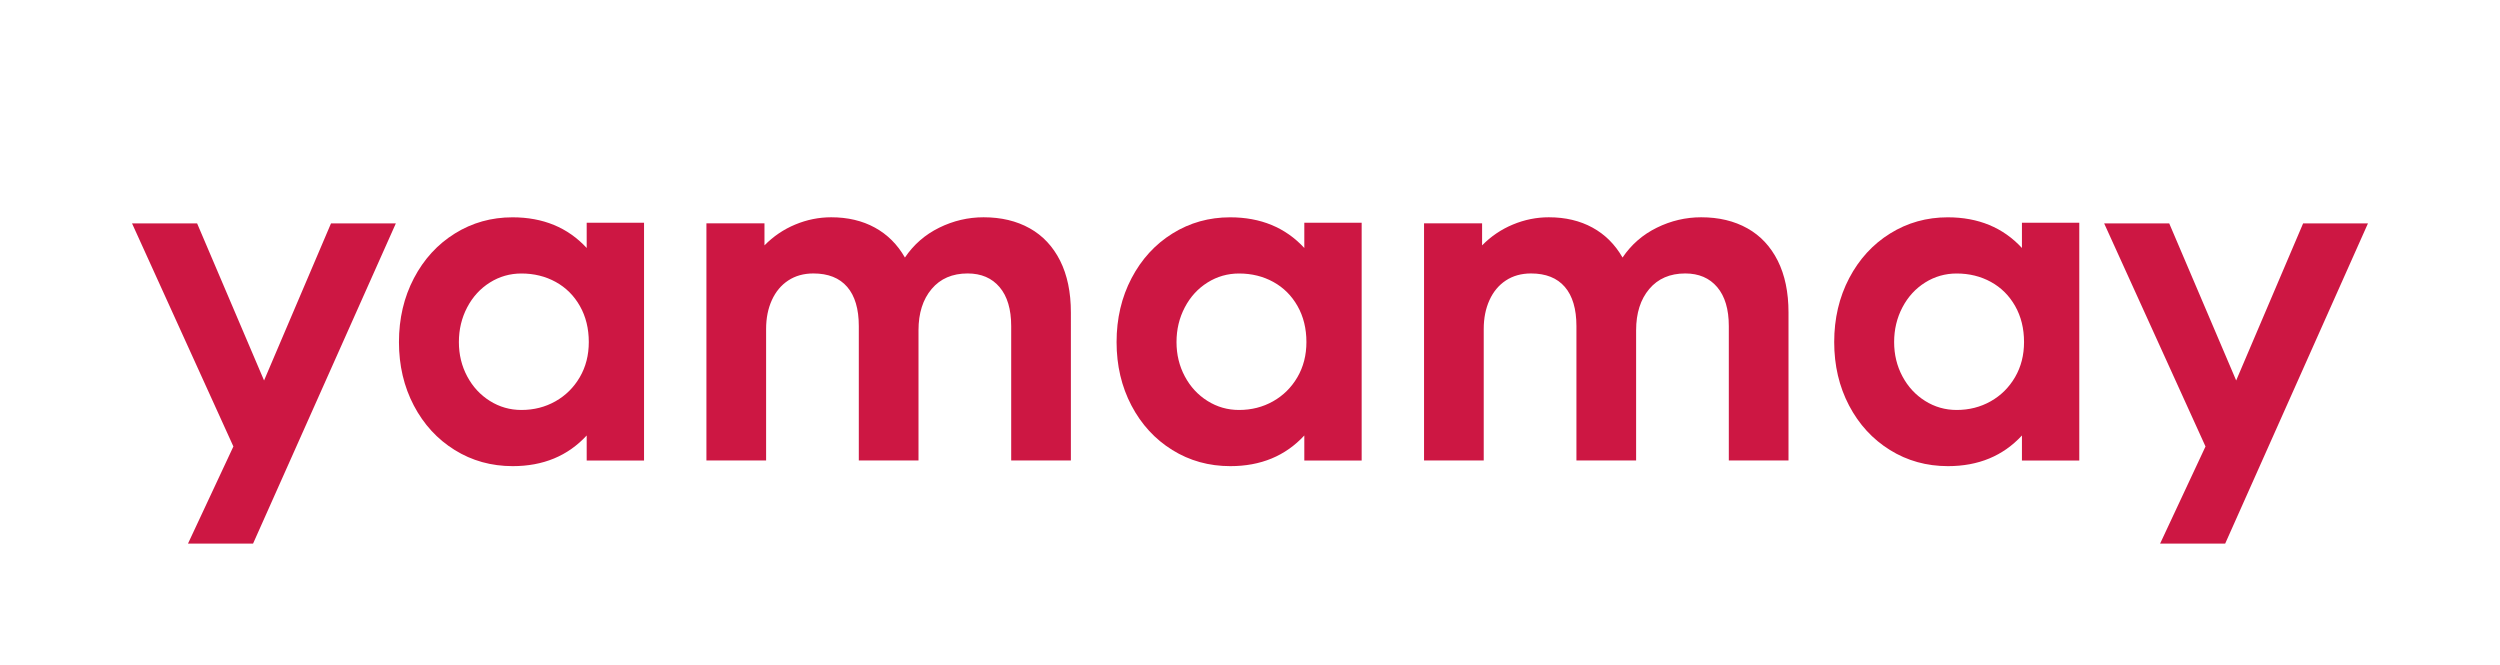
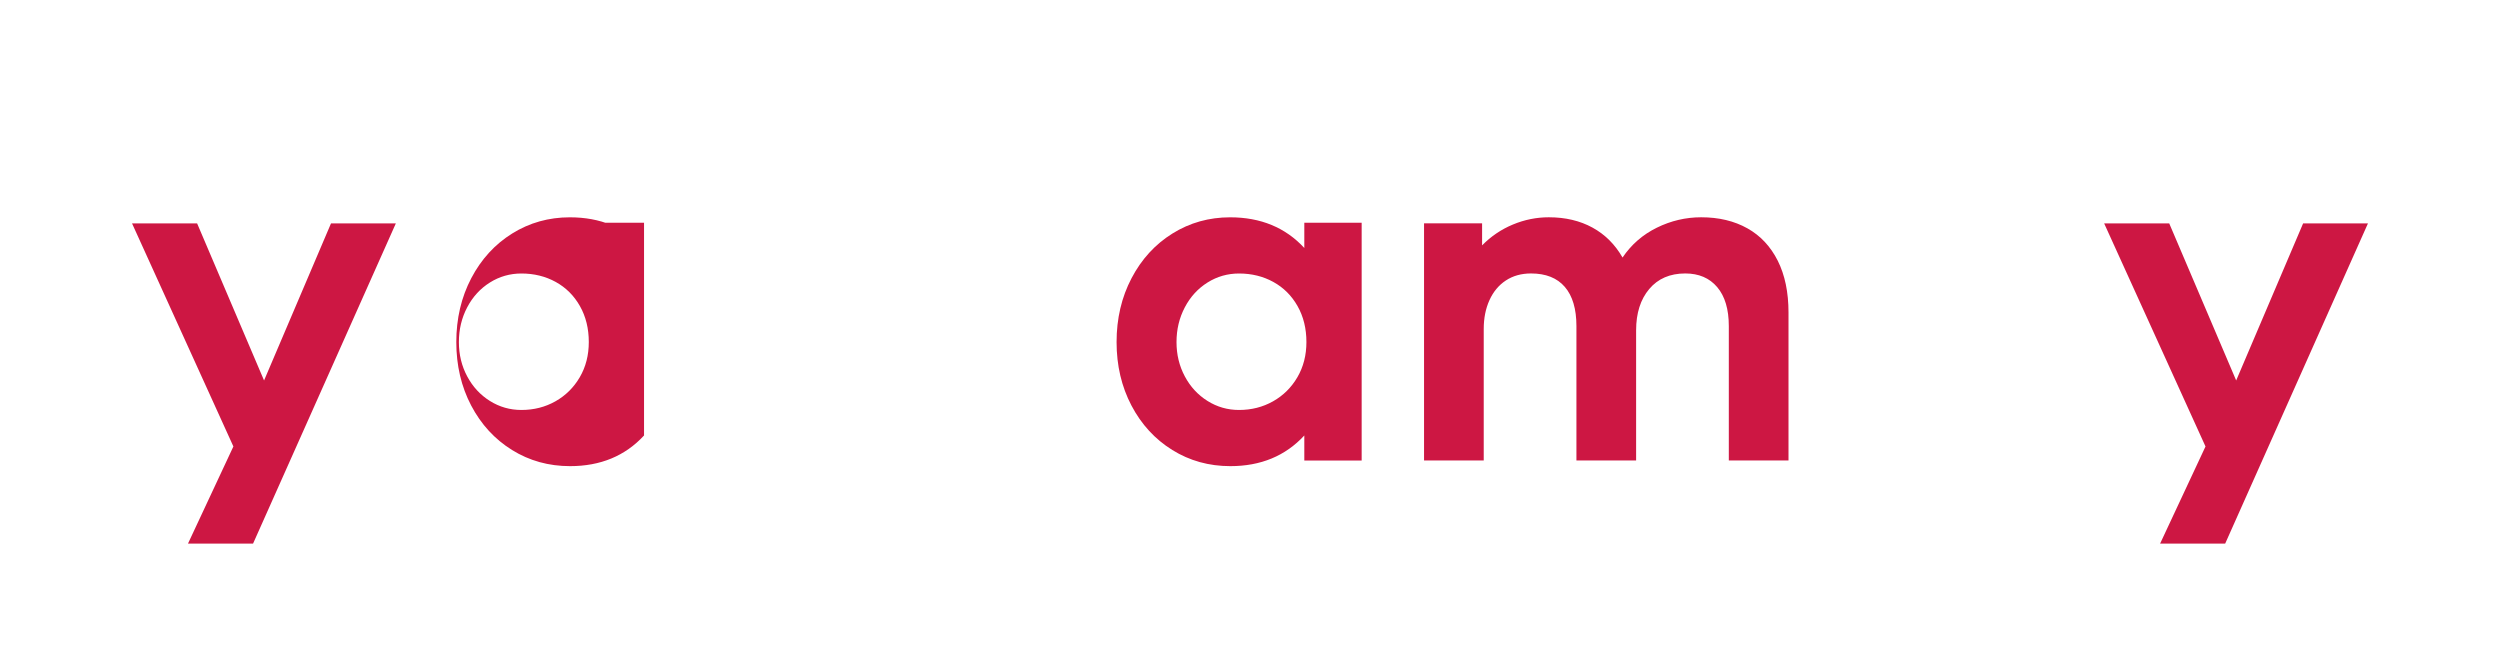
<svg xmlns="http://www.w3.org/2000/svg" xmlns:ns1="http://sodipodi.sourceforge.net/DTD/sodipodi-0.dtd" xmlns:ns2="http://www.inkscape.org/namespaces/inkscape" id="svg1" width="653.859" height="173.859" viewBox="0 0 653.859 173.859" ns1:docname="01-ymy_logo.pdf">
  <defs id="defs1">
    <clipPath clipPathUnits="userSpaceOnUse" id="clipPath4">
      <path d="M 0,130.394 H 490.394 V 0 H 0 Z" transform="translate(-108.955,-51.675)" id="path4" />
    </clipPath>
    <clipPath clipPathUnits="userSpaceOnUse" id="clipPath6">
      <path d="M 0,130.394 H 490.394 V 0 H 0 Z" transform="translate(-201.98,-85.616)" id="path6" />
    </clipPath>
    <clipPath clipPathUnits="userSpaceOnUse" id="clipPath8">
      <path d="M 0,130.394 H 490.394 V 0 H 0 Z" transform="translate(-249.722,-51.675)" id="path8" />
    </clipPath>
    <clipPath clipPathUnits="userSpaceOnUse" id="clipPath10">
      <path d="M 0,130.394 H 490.394 V 0 H 0 Z" transform="translate(-342.747,-85.616)" id="path10" />
    </clipPath>
    <clipPath clipPathUnits="userSpaceOnUse" id="clipPath12">
-       <path d="M 0,130.394 H 490.394 V 0 H 0 Z" transform="translate(-390.489,-51.675)" id="path12" />
-     </clipPath>
+       </clipPath>
    <clipPath clipPathUnits="userSpaceOnUse" id="clipPath14">
      <path d="M 0,130.394 H 490.394 V 0 H 0 Z" transform="translate(-438.643,-55.763)" id="path14" />
    </clipPath>
  </defs>
  <g id="g1" ns2:groupmode="layer" ns2:label="1">
    <g id="group-MC0">
      <path id="path2" d="M 0,0 13.135,30.817 H 25.857 L -2.159,-32.012 h -12.767 l 8.909,19.06 -19.886,43.769 h 12.768 z" style="fill:#cd1743;fill-opacity:1;fill-rule:nonzero;stroke:none" transform="matrix(1.333,0,0,-1.333,69.063,99.508)" />
-       <path id="path3" d="m 0,0 c 2.005,1.132 3.597,2.71 4.776,4.73 1.179,2.021 1.768,4.318 1.768,6.89 0,2.664 -0.582,5.021 -1.745,7.073 -1.164,2.051 -2.748,3.628 -4.753,4.73 -2.006,1.102 -4.249,1.654 -6.729,1.654 -2.235,0 -4.294,-0.59 -6.177,-1.768 -1.883,-1.18 -3.369,-2.802 -4.455,-4.869 -1.087,-2.066 -1.63,-4.34 -1.63,-6.82 0,-2.45 0.543,-4.693 1.63,-6.728 1.086,-2.037 2.572,-3.645 4.455,-4.823 1.883,-1.179 3.942,-1.768 6.177,-1.768 2.45,0 4.677,0.566 6.683,1.699 M 6.131,35.043 H 17.383 V -11.62 H 6.131 v 4.914 c -3.705,-4.011 -8.543,-6.016 -14.513,-6.016 -4.195,0 -7.992,1.056 -11.39,3.169 -3.399,2.113 -6.07,5.021 -8.015,8.726 -1.944,3.705 -2.916,7.854 -2.916,12.447 0,4.623 0.98,8.802 2.939,12.538 1.96,3.735 4.639,6.659 8.038,8.772 3.398,2.113 7.164,3.169 11.298,3.169 6.001,0 10.854,-2.005 14.559,-6.016 z" style="fill:#cd1743;fill-opacity:1;fill-rule:nonzero;stroke:none" transform="matrix(1.333,0,0,-1.333,145.273,104.959)" clip-path="url(#clipPath4)" />
-       <path id="path5" d="m 0,0 c 2.572,-1.44 4.562,-3.56 5.971,-6.361 1.407,-2.802 2.112,-6.193 2.112,-10.173 V -45.561 H -3.628 v 26.363 c 0,3.307 -0.758,5.856 -2.274,7.647 -1.515,1.791 -3.605,2.687 -6.269,2.687 -3.001,0 -5.358,-1.019 -7.073,-3.054 -1.715,-2.037 -2.572,-4.739 -2.572,-8.107 v -25.536 h -11.711 v 26.363 c 0,3.368 -0.758,5.932 -2.274,7.693 -1.515,1.76 -3.728,2.641 -6.637,2.641 -1.898,0 -3.543,-0.46 -4.937,-1.378 -1.393,-0.919 -2.464,-2.205 -3.214,-3.858 -0.751,-1.653 -1.126,-3.537 -1.126,-5.649 V -45.561 H -63.426 V 0.964 h 11.39 v -4.317 c 1.745,1.775 3.758,3.138 6.039,4.087 2.281,0.949 4.631,1.424 7.05,1.424 3.245,0 6.101,-0.674 8.566,-2.02 2.464,-1.348 4.432,-3.307 5.902,-5.879 1.714,2.541 3.957,4.493 6.728,5.856 2.771,1.362 5.672,2.043 8.703,2.043 3.46,0 6.476,-0.72 9.048,-2.158" style="fill:#cd1743;fill-opacity:1;fill-rule:nonzero;stroke:none" transform="matrix(1.333,0,0,-1.333,269.307,59.704)" clip-path="url(#clipPath6)" />
+       <path id="path3" d="m 0,0 c 2.005,1.132 3.597,2.71 4.776,4.73 1.179,2.021 1.768,4.318 1.768,6.89 0,2.664 -0.582,5.021 -1.745,7.073 -1.164,2.051 -2.748,3.628 -4.753,4.73 -2.006,1.102 -4.249,1.654 -6.729,1.654 -2.235,0 -4.294,-0.59 -6.177,-1.768 -1.883,-1.18 -3.369,-2.802 -4.455,-4.869 -1.087,-2.066 -1.63,-4.34 -1.63,-6.82 0,-2.45 0.543,-4.693 1.63,-6.728 1.086,-2.037 2.572,-3.645 4.455,-4.823 1.883,-1.179 3.942,-1.768 6.177,-1.768 2.45,0 4.677,0.566 6.683,1.699 M 6.131,35.043 H 17.383 V -11.62 v 4.914 c -3.705,-4.011 -8.543,-6.016 -14.513,-6.016 -4.195,0 -7.992,1.056 -11.39,3.169 -3.399,2.113 -6.07,5.021 -8.015,8.726 -1.944,3.705 -2.916,7.854 -2.916,12.447 0,4.623 0.98,8.802 2.939,12.538 1.96,3.735 4.639,6.659 8.038,8.772 3.398,2.113 7.164,3.169 11.298,3.169 6.001,0 10.854,-2.005 14.559,-6.016 z" style="fill:#cd1743;fill-opacity:1;fill-rule:nonzero;stroke:none" transform="matrix(1.333,0,0,-1.333,145.273,104.959)" clip-path="url(#clipPath4)" />
      <path id="path7" d="m 0,0 c 2.005,1.132 3.597,2.71 4.776,4.73 1.179,2.021 1.768,4.318 1.768,6.89 0,2.664 -0.582,5.021 -1.745,7.073 -1.164,2.051 -2.748,3.628 -4.753,4.73 -2.006,1.102 -4.249,1.654 -6.729,1.654 -2.235,0 -4.294,-0.59 -6.177,-1.768 -1.883,-1.18 -3.369,-2.802 -4.455,-4.869 -1.087,-2.066 -1.63,-4.34 -1.63,-6.82 0,-2.45 0.543,-4.693 1.63,-6.728 1.086,-2.037 2.572,-3.645 4.455,-4.823 1.883,-1.179 3.942,-1.768 6.177,-1.768 2.45,0 4.677,0.566 6.683,1.699 M 6.131,35.043 H 17.383 V -11.62 H 6.131 v 4.914 c -3.705,-4.011 -8.543,-6.016 -14.513,-6.016 -4.195,0 -7.992,1.056 -11.39,3.169 -3.399,2.113 -6.07,5.021 -8.015,8.726 -1.944,3.705 -2.916,7.854 -2.916,12.447 0,4.623 0.98,8.802 2.939,12.538 1.96,3.735 4.639,6.659 8.038,8.772 3.398,2.113 7.164,3.169 11.298,3.169 6.001,0 10.854,-2.005 14.559,-6.016 z" style="fill:#cd1743;fill-opacity:1;fill-rule:nonzero;stroke:none" transform="matrix(1.333,0,0,-1.333,332.962,104.959)" clip-path="url(#clipPath8)" />
      <path id="path9" d="m 0,0 c 2.572,-1.44 4.562,-3.56 5.971,-6.361 1.407,-2.802 2.112,-6.193 2.112,-10.173 V -45.561 H -3.628 v 26.363 c 0,3.307 -0.758,5.856 -2.274,7.647 -1.515,1.791 -3.605,2.687 -6.269,2.687 -3.001,0 -5.358,-1.019 -7.073,-3.054 -1.715,-2.037 -2.572,-4.739 -2.572,-8.107 v -25.536 h -11.711 v 26.363 c 0,3.368 -0.758,5.932 -2.274,7.693 -1.515,1.76 -3.728,2.641 -6.637,2.641 -1.898,0 -3.543,-0.46 -4.937,-1.378 -1.393,-0.919 -2.464,-2.205 -3.214,-3.858 -0.751,-1.653 -1.126,-3.537 -1.126,-5.649 V -45.561 H -63.426 V 0.964 h 11.39 v -4.317 c 1.745,1.775 3.758,3.138 6.039,4.087 2.281,0.949 4.631,1.424 7.05,1.424 3.245,0 6.101,-0.674 8.566,-2.02 2.464,-1.348 4.432,-3.307 5.902,-5.879 1.714,2.541 3.957,4.493 6.728,5.856 2.771,1.362 5.672,2.043 8.703,2.043 3.46,0 6.476,-0.72 9.048,-2.158" style="fill:#cd1743;fill-opacity:1;fill-rule:nonzero;stroke:none" transform="matrix(1.333,0,0,-1.333,456.996,59.704)" clip-path="url(#clipPath10)" />
-       <path id="path11" d="m 0,0 c 2.005,1.132 3.597,2.71 4.776,4.73 1.179,2.021 1.768,4.318 1.768,6.89 0,2.664 -0.582,5.021 -1.745,7.073 -1.164,2.051 -2.748,3.628 -4.753,4.73 -2.006,1.102 -4.249,1.654 -6.729,1.654 -2.235,0 -4.294,-0.59 -6.177,-1.768 -1.883,-1.18 -3.369,-2.802 -4.455,-4.869 -1.087,-2.066 -1.63,-4.34 -1.63,-6.82 0,-2.45 0.543,-4.693 1.63,-6.728 1.086,-2.037 2.572,-3.645 4.455,-4.823 1.883,-1.179 3.942,-1.768 6.177,-1.768 2.45,0 4.677,0.566 6.683,1.699 M 6.131,35.043 H 17.383 V -11.62 H 6.131 v 4.914 c -3.705,-4.011 -8.543,-6.016 -14.513,-6.016 -4.195,0 -7.992,1.056 -11.39,3.169 -3.399,2.113 -6.07,5.021 -8.015,8.726 -1.944,3.705 -2.916,7.854 -2.916,12.447 0,4.623 0.98,8.802 2.939,12.538 1.96,3.735 4.639,6.659 8.038,8.772 3.398,2.113 7.164,3.169 11.298,3.169 6.001,0 10.854,-2.005 14.559,-6.016 z" style="fill:#cd1743;fill-opacity:1;fill-rule:nonzero;stroke:none" transform="matrix(1.333,0,0,-1.333,520.652,104.959)" clip-path="url(#clipPath12)" />
      <path id="path13" d="M 0,0 13.135,30.817 H 25.857 L -2.159,-32.012 h -12.767 l 8.909,19.06 -19.886,43.769 h 12.768 z" style="fill:#cd1743;fill-opacity:1;fill-rule:nonzero;stroke:none" transform="matrix(1.333,0,0,-1.333,584.857,99.508)" clip-path="url(#clipPath14)" />
    </g>
  </g>
</svg>